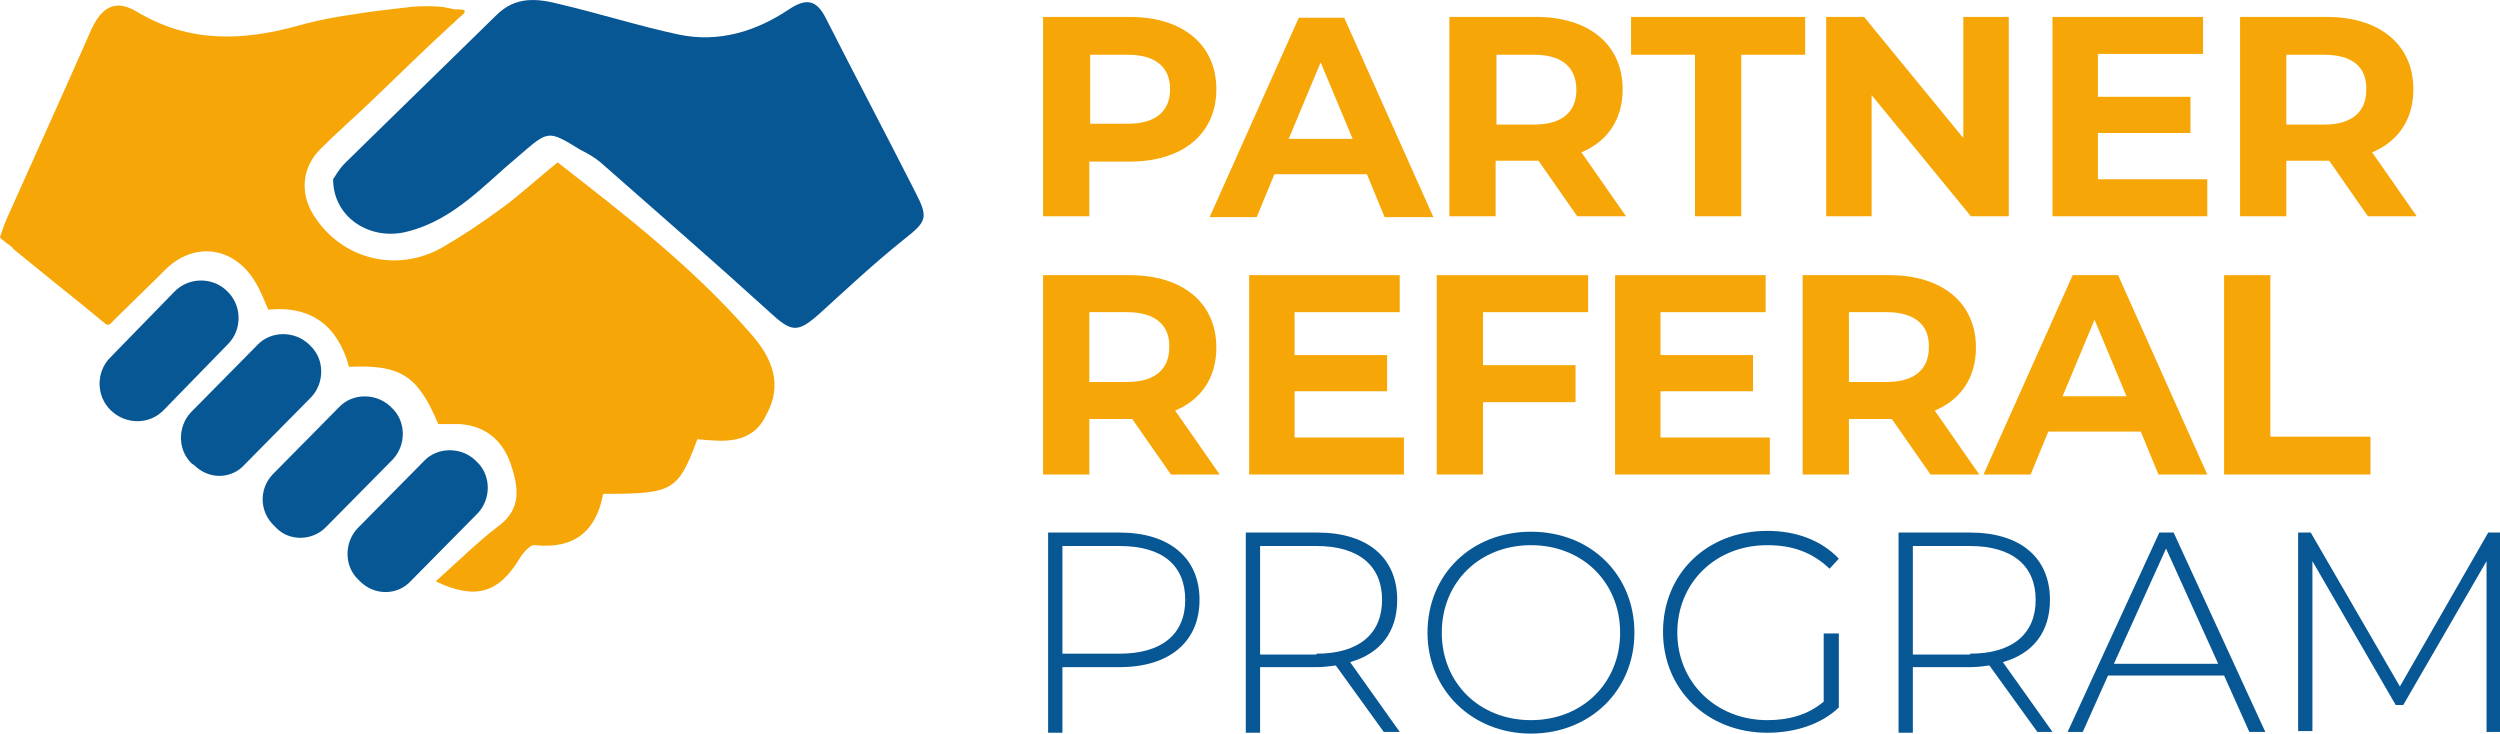
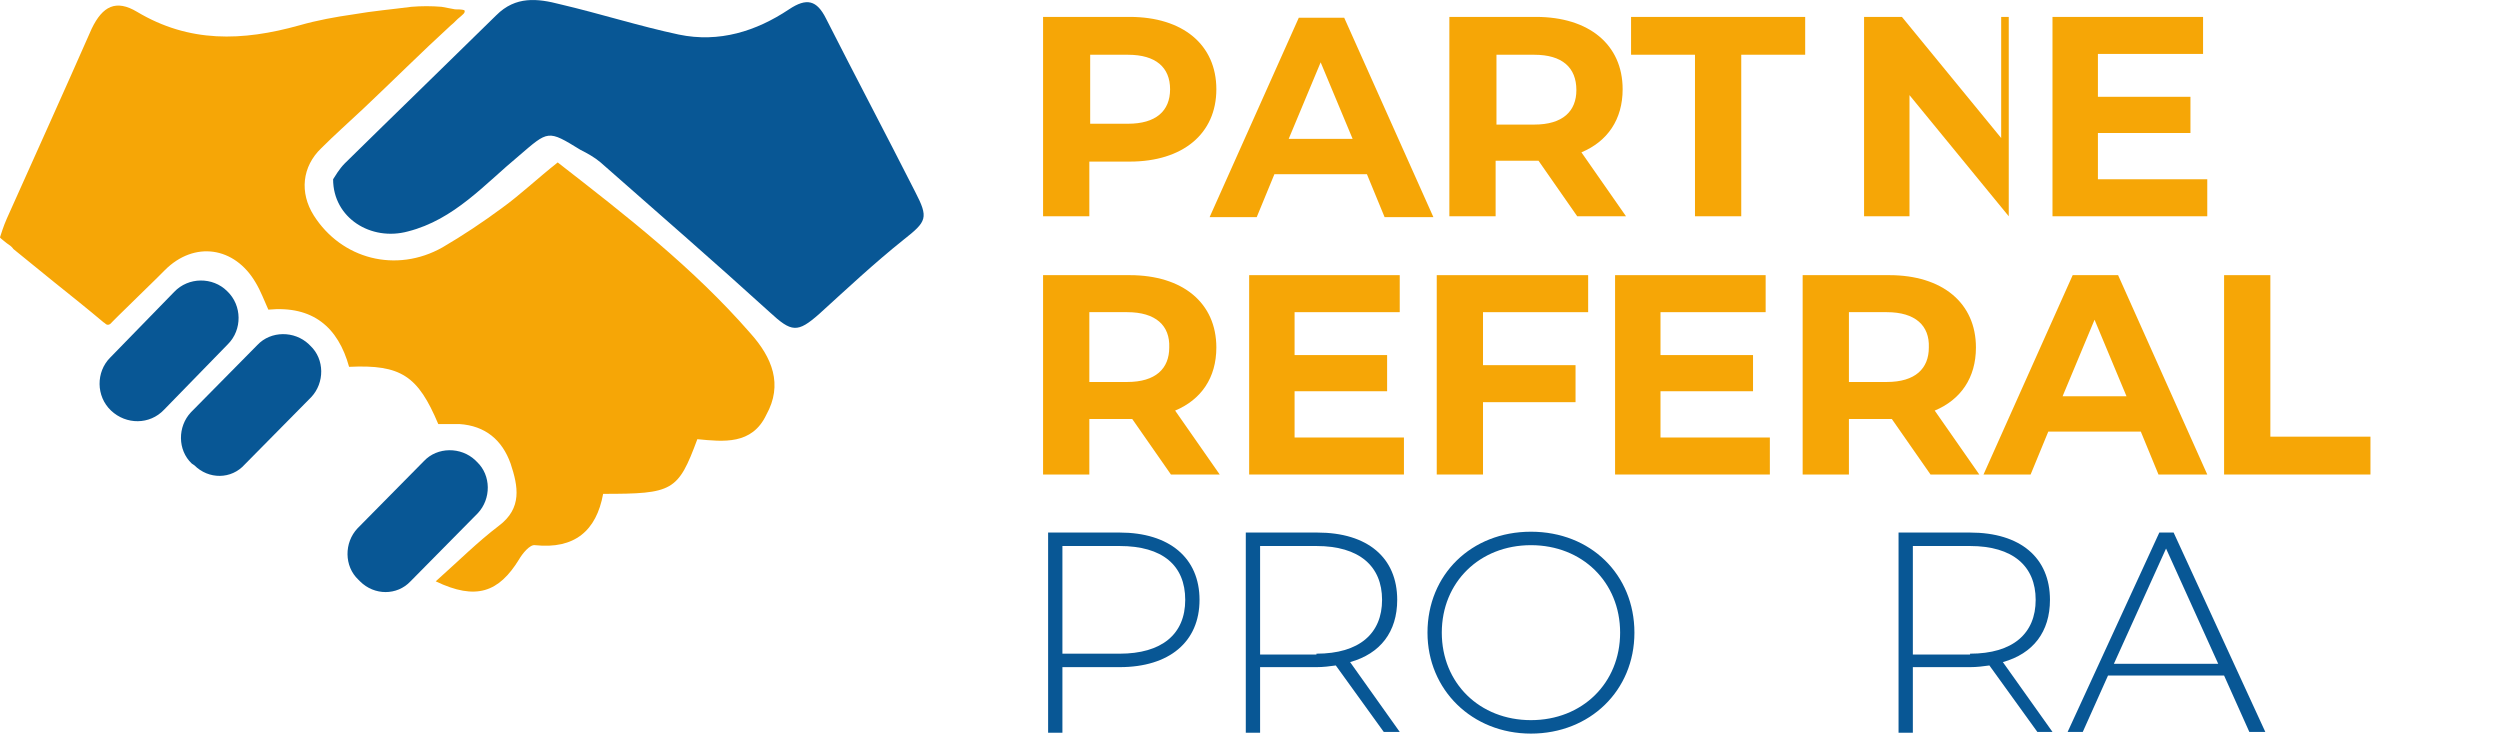
<svg xmlns="http://www.w3.org/2000/svg" id="a" viewBox="0 0 297.2 87.21">
  <defs>
    <style>.b{fill:#f6a606;}.c{fill:#085795;}</style>
  </defs>
  <path class="b" d="M89.2,39.61c-6.8-7.8-14.8-14-22.9-20.3-2.4,1.9-4.4,3.8-6.6,5.4-2.3,1.7-4.7,3.3-7.1,4.7-5.5,3.1-12,1.4-15.3-3.8-1.7-2.7-1.4-5.8,.9-8,1.6-1.6,3.3-3.1,5-4.7,3.5-3.3,6.9-6.7,10.4-9.9,.4-.3,.7-.7,1.1-1,.2-.2,.7-.5,.5-.8-.3-.1-.8-.1-1.1-.1-.5-.1-1.1-.2-1.6-.3-1.2-.1-2.4-.1-3.6,0-2.3,.3-4.6,.5-6.9,.9-2.1,.3-4.3,.7-6.4,1.3-6.8,1.9-13.1,2.1-19.3-1.6-2.5-1.5-4.1-.7-5.4,2C7.6,10.91,4.2,18.41,.8,26.01c-.4,.9-.7,1.9-.8,2.2,0,.1,.7,.6,.8,.7,.3,.2,.6,.4,.8,.7,.5,.4,1.1,.9,1.6,1.3,1.1,.9,2.1,1.7,3.2,2.6,2,1.6,4,3.2,5.9,4.8,.2,.1,.3,.3,.5,.3,.3,0,.4-.2,.6-.4l.7-.7c1.5-1.5,3.1-3,4.6-4.5l.5-.5,.4-.4c3.5-3.5,8.3-2.8,10.8,1.5,.6,1,1,2.1,1.5,3.2,5.3-.5,8.3,2.1,9.6,6.8,6.2-.3,8.2,1.1,10.6,6.8h2.5c3.1,.2,5.1,1.9,6.1,4.7,.9,2.7,1.4,5.3-1.4,7.4-2.5,1.9-4.7,4.1-7.5,6.6,4.8,2.3,7.5,1.3,9.9-2.6,.4-.7,1.3-1.8,1.9-1.7,4.7,.5,7.3-1.7,8.1-6.1,8.3,0,8.9-.3,11.2-6.5,3.1,.3,6.5,.7,8.2-2.9,2-3.6,.7-6.8-1.9-9.7Z" />
  <path class="c" d="M39.6,21.31c.2-.3,.7-1.2,1.4-1.9,6-5.9,12-11.7,18-17.6,2.3-2.3,4.9-2,7.6-1.3,4.7,1.1,9.4,2.6,14.1,3.6,4.8,1,9.2-.4,13.1-3,2.1-1.4,3.3-1.1,4.4,1.1,3.5,6.9,7.1,13.7,10.6,20.6,1.6,3.1,1.4,3.5-1.4,5.7-3.5,2.8-6.7,5.8-10,8.8-2.6,2.3-3.3,2.2-5.9-.2-6.6-6-13.4-11.9-20.1-17.8-.7-.6-1.6-1.1-2.4-1.5-3.9-2.4-3.8-2.3-7.3,.7-4.1,3.4-7.7,7.6-13.2,9-4.4,1.2-8.9-1.6-8.9-6.2Z" />
  <path class="c" d="M13.2,48.81c-1.8-1.7-1.8-4.6-.1-6.3l7.6-7.8c1.7-1.8,4.6-1.8,6.3-.1,1.8,1.7,1.8,4.6,.1,6.3l-7.6,7.8c-1.7,1.8-4.5,1.8-6.3,.1Z" />
  <path class="c" d="M23.1,55.31l-.3-.2c-1.7-1.6-1.7-4.4-.1-6.1l7.9-8c1.6-1.7,4.4-1.7,6.1-.1l.2,.2c1.7,1.6,1.7,4.4,.1,6.1l-7.9,8c-1.6,1.8-4.3,1.8-6,.1Z" />
-   <path class="c" d="M32.8,62.71l-.2-.2c-1.8-1.7-1.8-4.4-.2-6.1l7.9-8c1.6-1.7,4.4-1.7,6.1-.1l.2,.2c1.7,1.6,1.7,4.4,.1,6.1l-7.9,8c-1.6,1.7-4.4,1.8-6,.1Z" />
  <path class="c" d="M42.8,69.11l-.2-.2c-1.7-1.6-1.7-4.4-.1-6.1l7.9-8c1.6-1.7,4.4-1.7,6.1-.1l.2,.2c1.7,1.6,1.7,4.4,.1,6.1l-8,8.1c-1.6,1.7-4.3,1.7-6,0Z" />
  <g>
    <path class="b" d="M144.6,10.61c0,5.3-4,8.6-10.3,8.6h-4.8v6.5h-5.5V2.01h10.3c6.3,0,10.3,3.3,10.3,8.6Zm-5.5,0c0-2.6-1.7-4.1-5-4.1h-4.5V14.71h4.5c3.3,0,5-1.5,5-4.1Z" />
    <path class="b" d="M162.5,20.71h-11l-2.1,5.1h-5.6l10.6-23.7h5.4l10.6,23.7h-5.8l-2.1-5.1Zm-1.7-4.2l-3.8-9.1-3.8,9.1h7.6Z" />
    <path class="b" d="M187.5,25.71l-4.6-6.6h-5.1v6.6h-5.5V2.01h10.3c6.3,0,10.3,3.3,10.3,8.6,0,3.6-1.8,6.2-4.9,7.5l5.3,7.6h-5.8Zm-5.1-19.2h-4.5V14.81h4.5c3.4,0,5-1.6,5-4.1,0-2.7-1.7-4.2-5-4.2Z" />
    <path class="b" d="M201.5,6.51h-7.6V2.01h20.7V6.51h-7.6V25.71h-5.5V6.51Z" />
-     <path class="b" d="M238.8,2.01V25.71h-4.5l-11.8-14.4v14.4h-5.4V2.01h4.5l11.8,14.4V2.01h5.4Z" />
+     <path class="b" d="M238.8,2.01V25.71l-11.8-14.4v14.4h-5.4V2.01h4.5l11.8,14.4V2.01h5.4Z" />
    <path class="b" d="M262.4,21.31v4.4h-18.4V2.01h17.9V6.41h-12.5v5.1h11v4.3h-11v5.5h13Z" />
-     <path class="b" d="M281.5,25.71l-4.6-6.6h-5.1v6.6h-5.5V2.01h10.3c6.3,0,10.3,3.3,10.3,8.6,0,3.6-1.8,6.2-4.9,7.5l5.3,7.6h-5.8Zm-5.2-19.2h-4.5V14.81h4.5c3.4,0,5-1.6,5-4.1,.1-2.7-1.6-4.2-5-4.2Z" />
    <path class="b" d="M139.2,56.41l-4.6-6.6h-5.1v6.6h-5.5v-23.7h10.3c6.3,0,10.3,3.3,10.3,8.6,0,3.6-1.8,6.2-4.9,7.5l5.3,7.6h-5.8Zm-5.2-19.3h-4.5v8.3h4.5c3.4,0,5-1.6,5-4.1,.1-2.6-1.6-4.2-5-4.2Z" />
    <path class="b" d="M166.9,52.01v4.4h-18.4v-23.7h17.9v4.4h-12.5v5.1h11v4.3h-11v5.5h13Z" />
    <path class="b" d="M176.3,37.11v6.3h11v4.4h-11v8.6h-5.5v-23.7h18v4.4h-12.5Z" />
    <path class="b" d="M210.4,52.01v4.4h-18.4v-23.7h17.9v4.4h-12.5v5.1h11v4.3h-11v5.5h13Z" />
    <path class="b" d="M229.5,56.41l-4.6-6.6h-5.1v6.6h-5.5v-23.7h10.3c6.3,0,10.3,3.3,10.3,8.6,0,3.6-1.8,6.2-4.9,7.5l5.3,7.6h-5.8Zm-5.2-19.3h-4.5v8.3h4.5c3.4,0,5-1.6,5-4.1,.1-2.6-1.6-4.2-5-4.2Z" />
    <path class="b" d="M254.5,51.31h-11l-2.1,5.1h-5.6l10.6-23.7h5.4l10.6,23.7h-5.8l-2.1-5.1Zm-1.7-4.2l-3.8-9.1-3.8,9.1h7.6Z" />
    <path class="b" d="M264.4,32.71h5.5v19.2h11.9v4.5h-17.4v-23.7Z" />
  </g>
  <path class="c" d="M142.6,71.31c0,5-3.6,8-9.5,8h-6.8v7.8h-1.7v-23.8h8.5c5.9,0,9.5,3,9.5,8Zm-1.7,0c0-4.1-2.7-6.4-7.8-6.4h-6.8v12.8h6.8c5,0,7.8-2.3,7.8-6.4Z" />
  <path class="c" d="M164.5,87.01l-5.7-7.9c-.7,.1-1.5,.2-2.3,.2h-6.7v7.8h-1.7v-23.8h8.5c6,0,9.5,3,9.5,8,0,3.8-2,6.4-5.6,7.4l5.9,8.3h-1.9Zm-8-9.3c5.1,0,7.8-2.4,7.8-6.4s-2.7-6.4-7.8-6.4h-6.7v12.9h6.7v-.1Z" />
  <path class="c" d="M169.7,75.21c0-6.9,5.2-12,12.3-12s12.3,5.1,12.3,12-5.3,12-12.3,12-12.3-5.2-12.3-12Zm22.9,0c0-6-4.5-10.4-10.6-10.4s-10.6,4.4-10.6,10.4,4.5,10.4,10.6,10.4,10.6-4.4,10.6-10.4Z" />
-   <path class="c" d="M216.9,75.31h1.7v8.8c-2.1,2-5.2,3-8.5,3-7.1,0-12.4-5.1-12.4-12s5.2-12,12.4-12c3.4,0,6.4,1.1,8.5,3.3l-1.1,1.2c-2.1-2-4.5-2.8-7.4-2.8-6.2,0-10.7,4.5-10.7,10.4s4.6,10.4,10.7,10.4c2.5,0,4.8-.6,6.7-2.2v-8.1h.1Z" />
  <path class="c" d="M242.2,87.01l-5.7-7.9c-.7,.1-1.5,.2-2.3,.2h-6.8v7.8h-1.7v-23.8h8.5c6,0,9.5,3,9.5,8,0,3.8-2,6.4-5.6,7.4l5.9,8.3h-1.8Zm-8-9.3c5.1,0,7.8-2.4,7.8-6.4s-2.7-6.4-7.8-6.4h-6.8v12.9h6.8v-.1Z" />
  <path class="c" d="M264.4,80.31h-13.8l-3,6.7h-1.8l10.9-23.7h1.7l10.9,23.7h-1.9l-3-6.7Zm-.7-1.4l-6.2-13.7-6.2,13.7h12.4Z" />
-   <path class="c" d="M295.6,87.01v-20.3l-9.9,17.1h-.9l-9.9-17.1v20.2h-1.7v-23.6h1.5l10.6,18.3,10.5-18.3h1.4v23.7h-1.6Z" />
</svg>